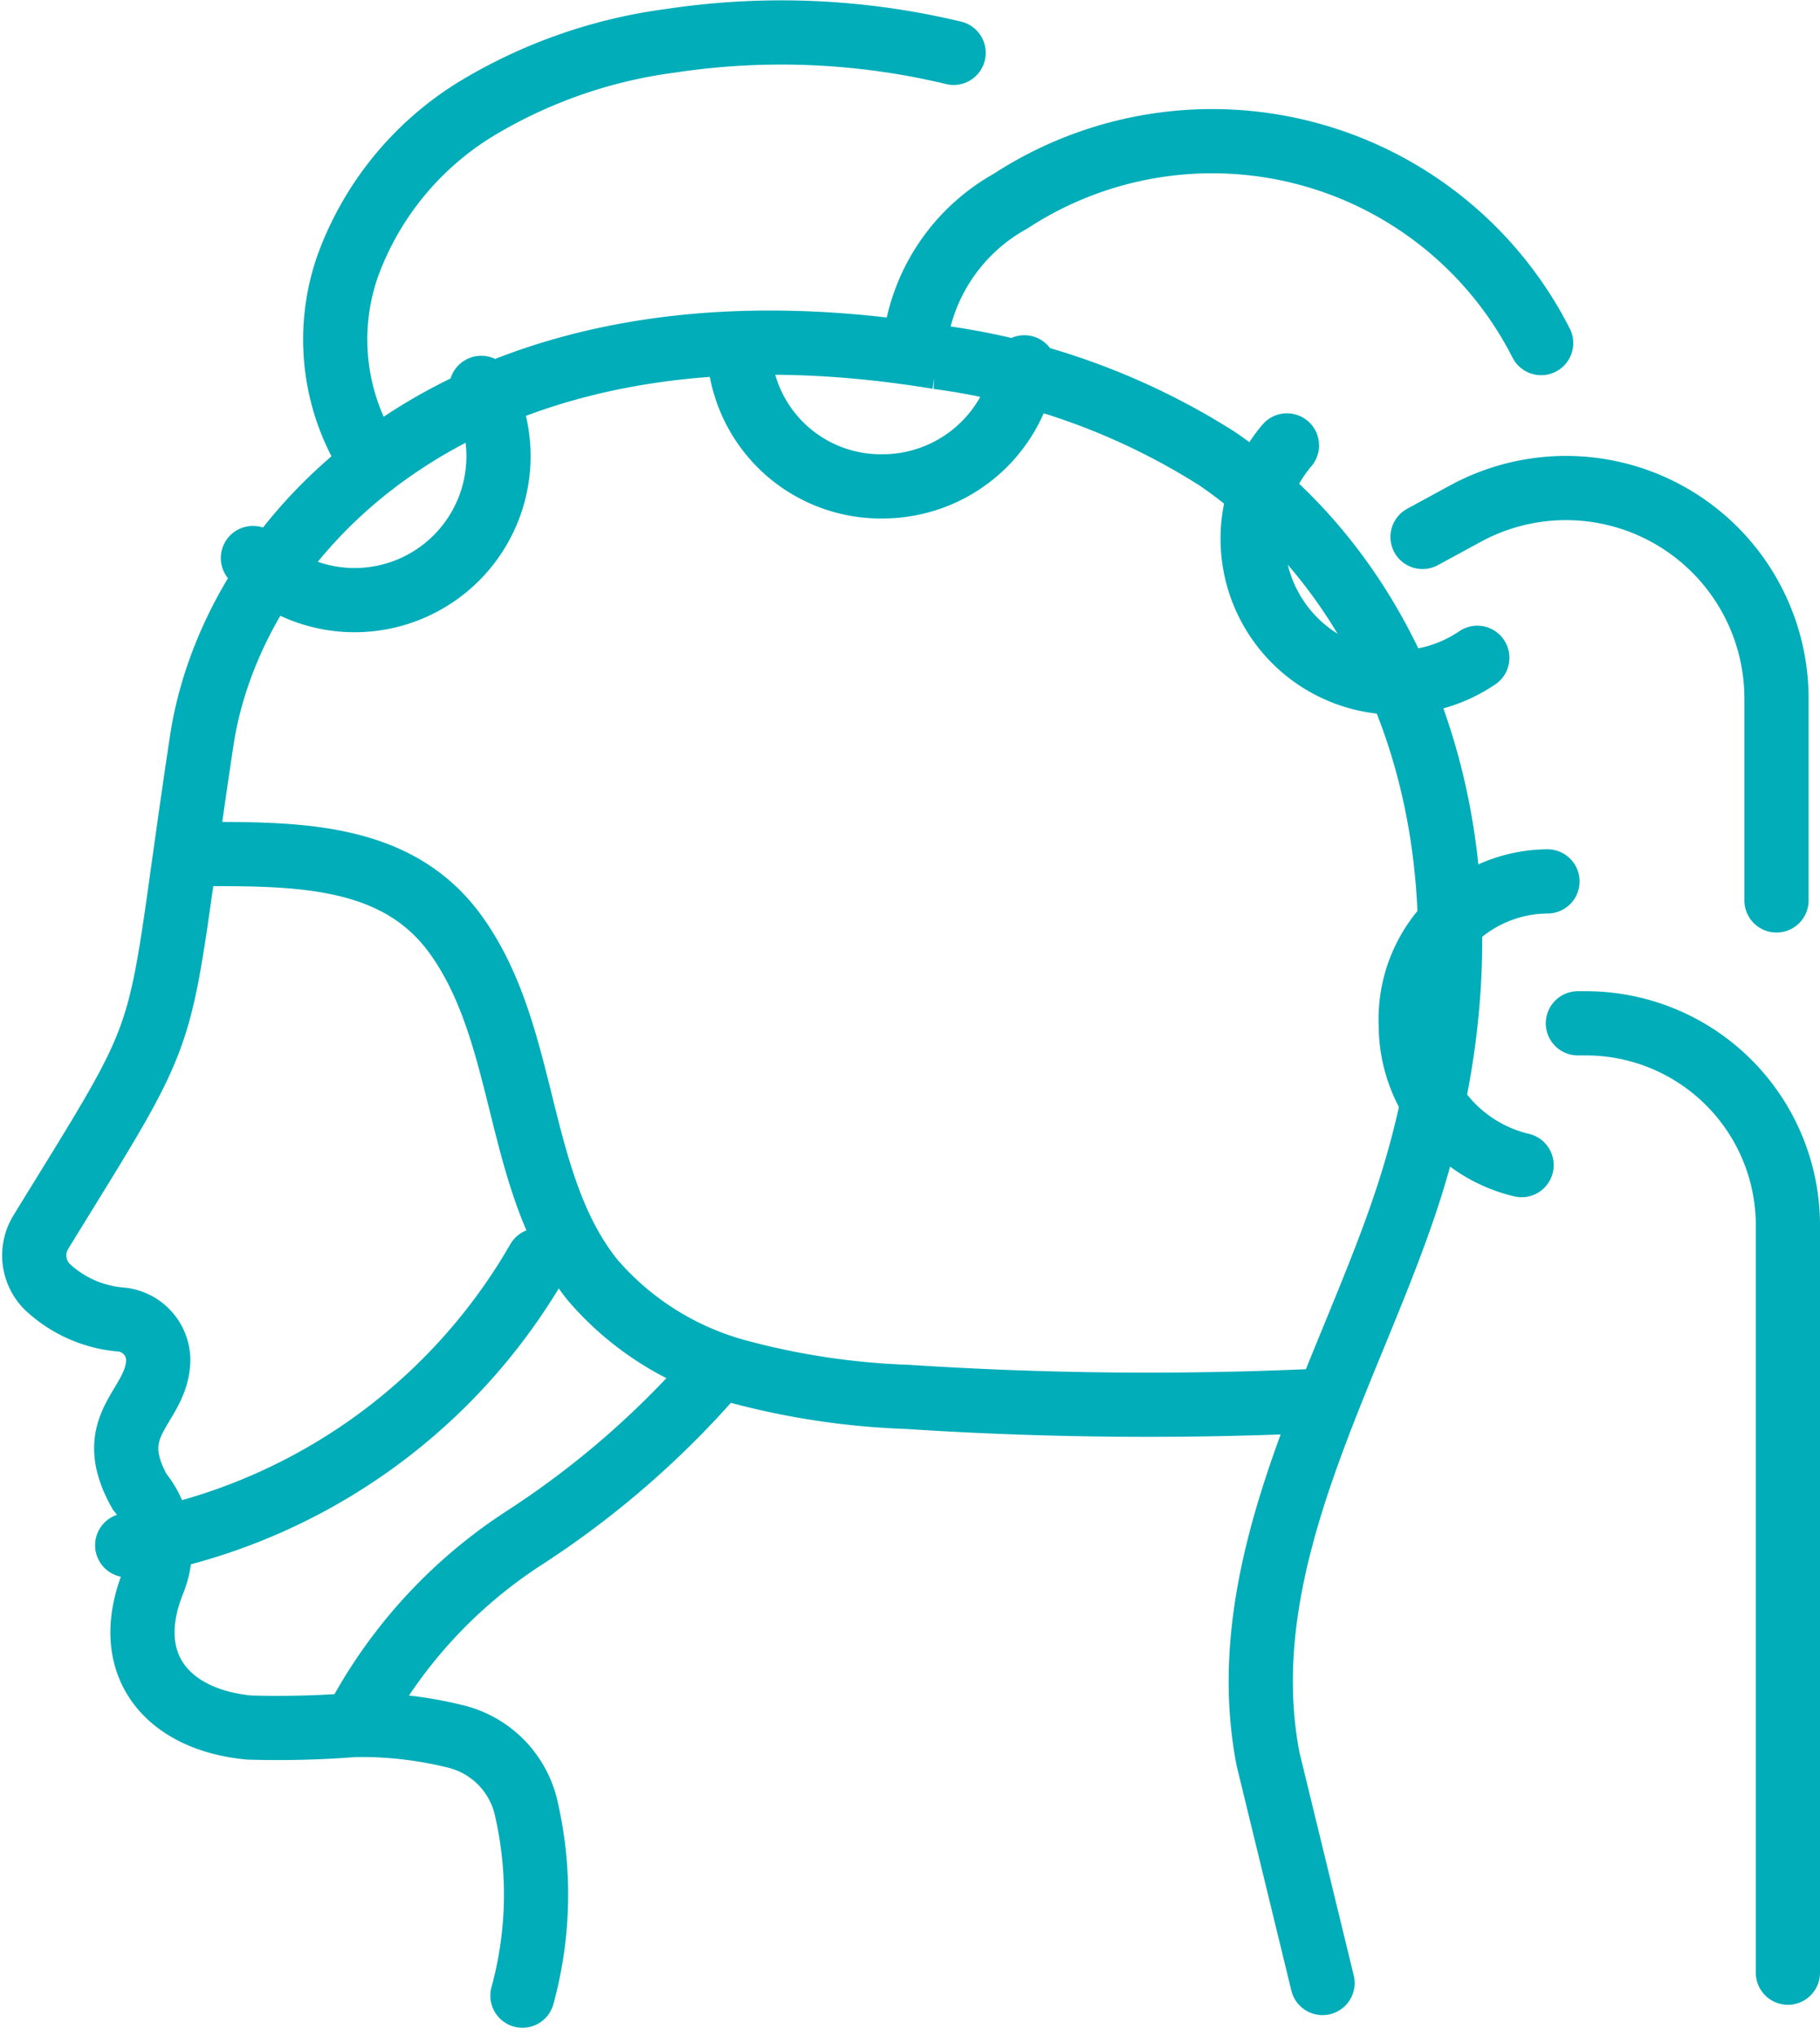
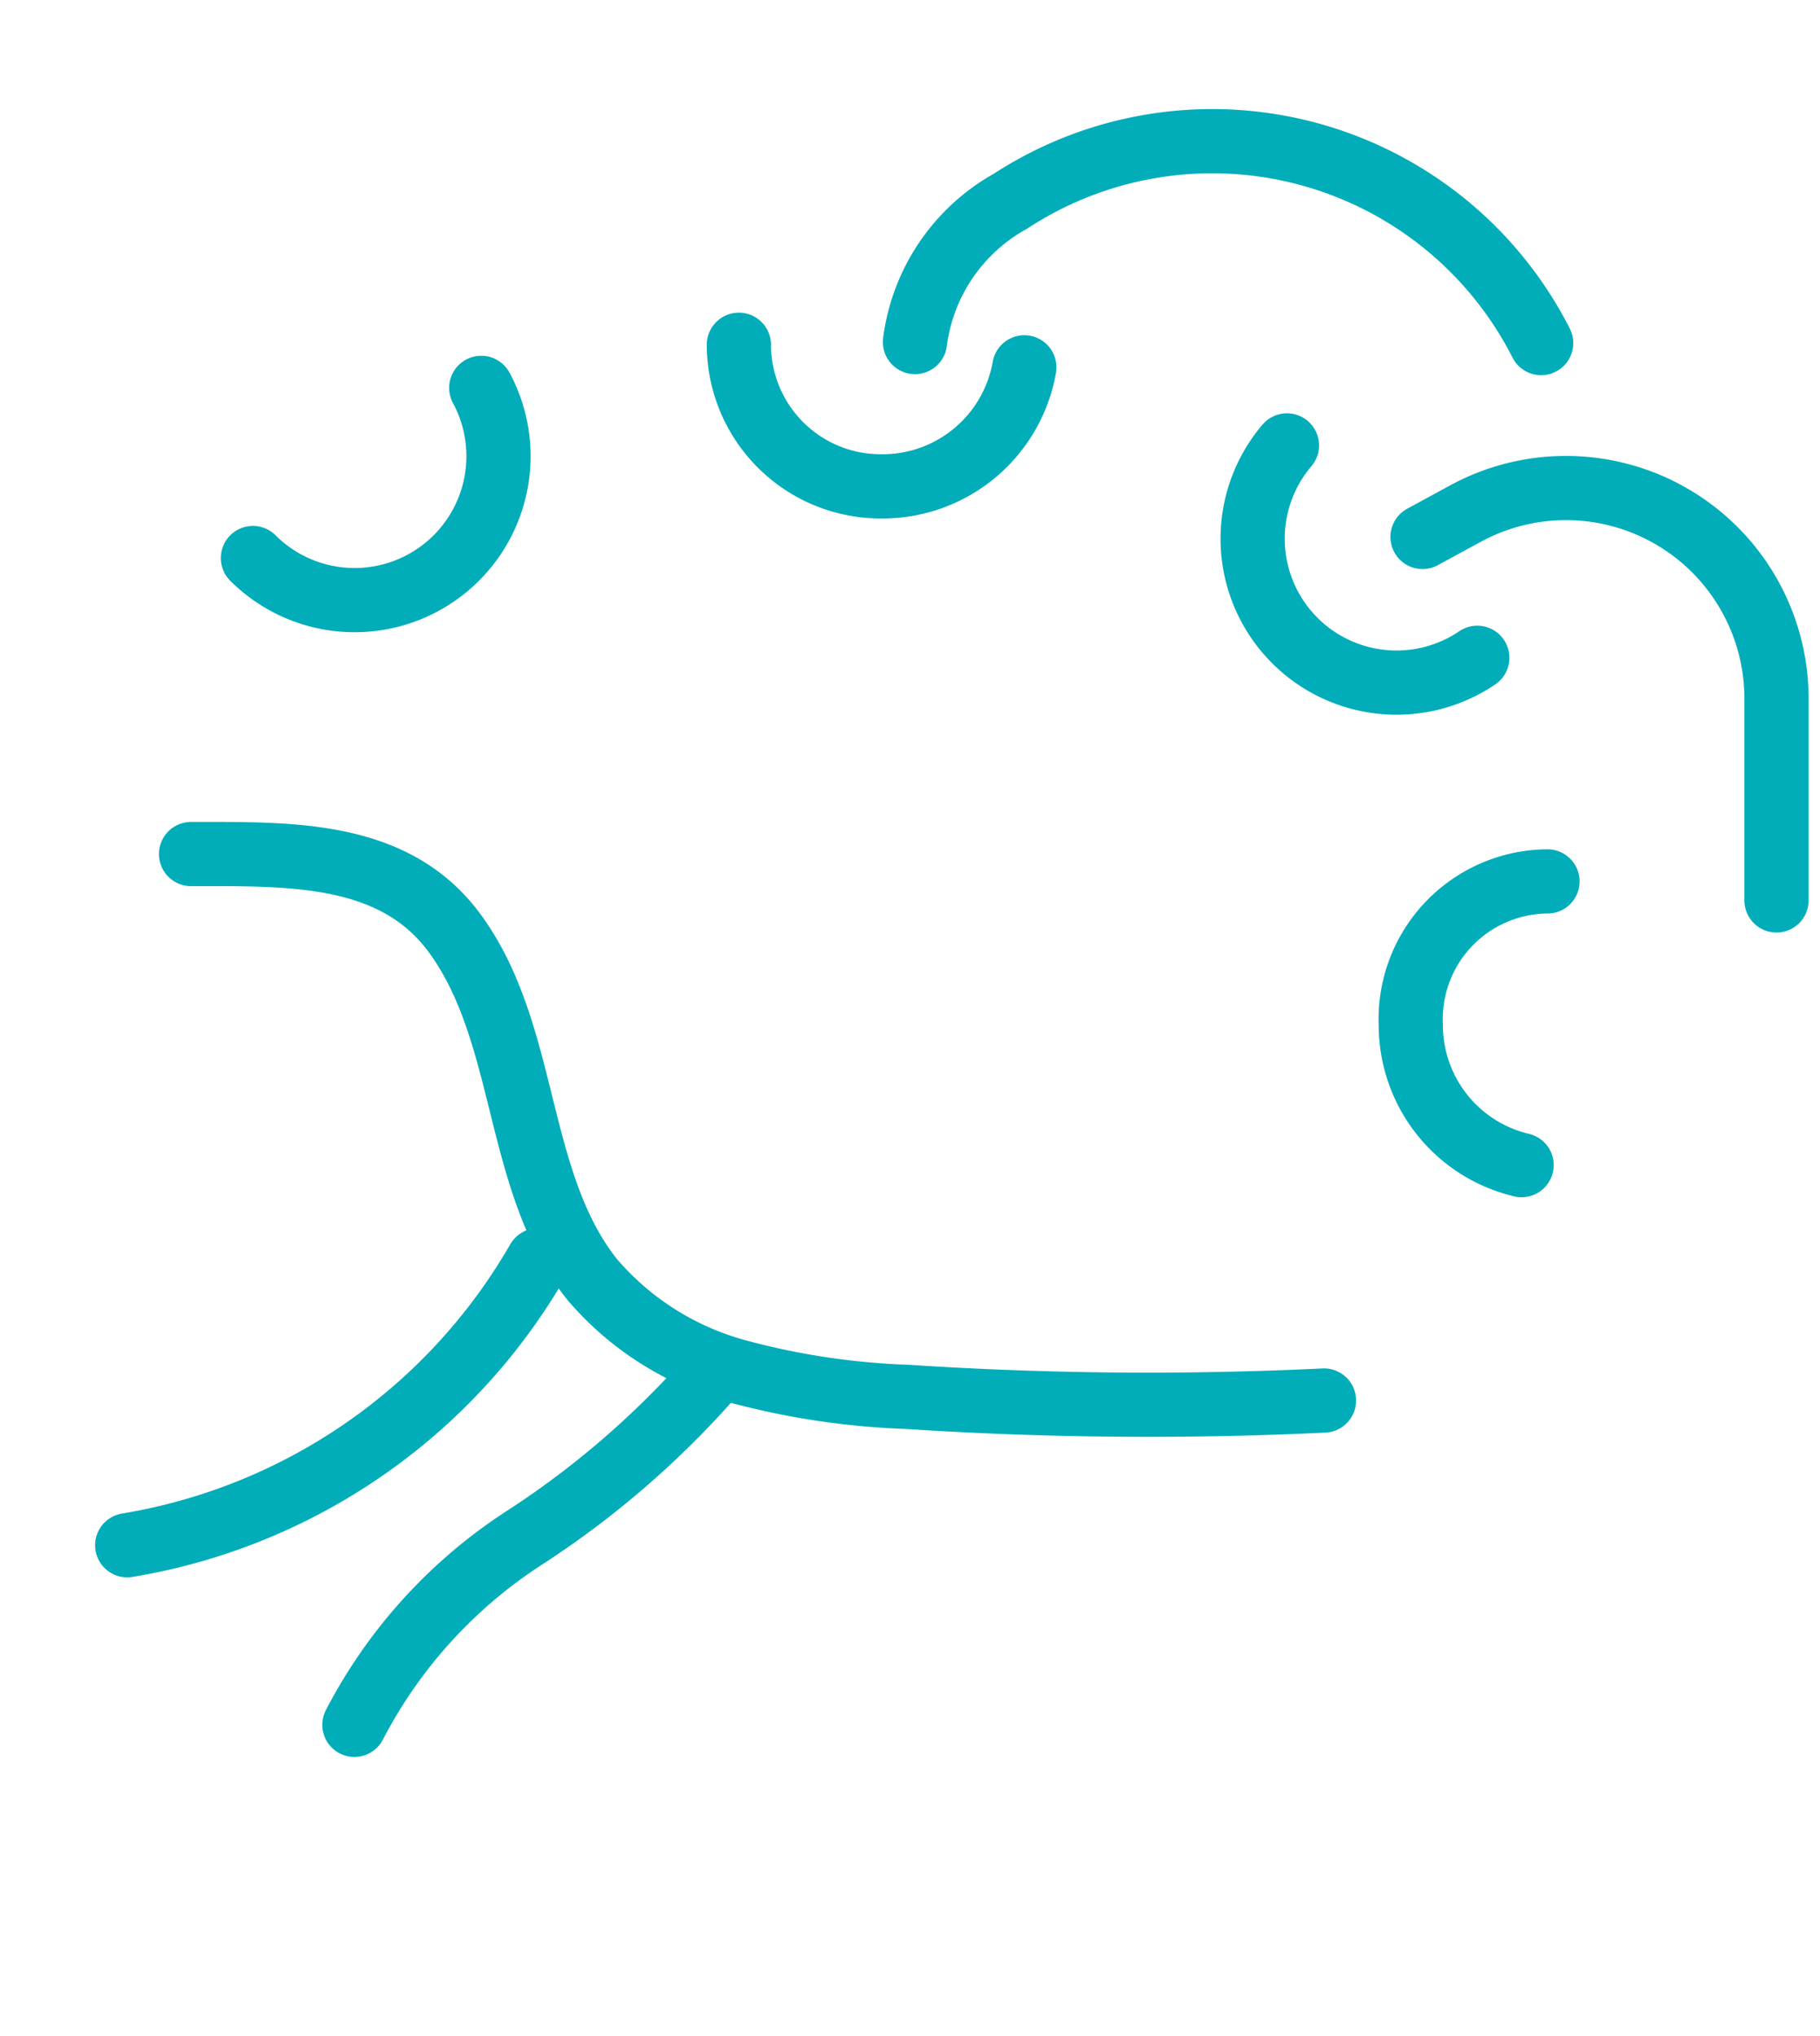
<svg xmlns="http://www.w3.org/2000/svg" width="36.857" height="41.222" viewBox="0 0 36.857 41.222">
  <g id="Group_9825" data-name="Group 9825" transform="translate(-629.47 -1509.718)">
-     <path id="Path_4521" data-name="Path 4521" d="M838.465,4478.431a7.751,7.751,0,0,0,.085-3.756,1.937,1.937,0,0,0-1.431-1.49,7.987,7.987,0,0,0-2.05-.235,19.744,19.744,0,0,1-2.135.053c-1.631-.15-2.633-1.249-1.942-2.958a1.8,1.8,0,0,0-.281-1.819c-.774-1.387.362-1.7.379-2.666a.832.832,0,0,0-.77-.819,2.475,2.475,0,0,1-1.489-.672.9.9,0,0,1-.117-1.1c2.847-4.635,2.269-3.416,3.256-9.945.645-4.27,5.4-9.339,14.906-7.767a13.994,13.994,0,0,1,5.656,2.055c3.875,2.646,5.958,8.222,3.931,14.708-1.139,3.645-3.679,7.554-2.9,11.615l1.105,4.54" transform="translate(-198.415 -2928.309)" fill="none" stroke="#00adb9" stroke-linecap="round" stroke-miterlimit="10" stroke-width="1.3" />
    <path id="Path_4522" data-name="Path 4522" d="M838.9,4479.913c2.024,0,4.122-.062,5.345,1.612,1.495,2.046,1.2,5.035,2.786,7.011a5.9,5.9,0,0,0,2.915,1.845,15.184,15.184,0,0,0,3.455.522,74.673,74.673,0,0,0,8.442.074" transform="translate(-205.561 -2952.904)" fill="none" stroke="#00adb9" stroke-linecap="round" stroke-miterlimit="10" stroke-width="1.3" />
    <path id="Path_4523" data-name="Path 4523" d="M837.3,4513.444a11.827,11.827,0,0,0,8.321-5.769" transform="translate(-205.254 -2972.441)" fill="none" stroke="#00adb9" stroke-linecap="round" stroke-miterlimit="10" stroke-width="1.3" />
    <path id="Path_4524" data-name="Path 4524" d="M851.141,4522.414a9.992,9.992,0,0,1,3.433-3.781,18.29,18.29,0,0,0,3.887-3.376" transform="translate(-214.494 -2977.775)" fill="none" stroke="#00adb9" stroke-linecap="round" stroke-miterlimit="10" stroke-width="1.3" />
    <path id="Path_4525" data-name="Path 4525" d="M850.011,4448.065a2.914,2.914,0,0,1-4.624,3.445" transform="translate(-210.795 -2930.494)" fill="none" stroke="#00adb9" stroke-linecap="round" stroke-miterlimit="10" stroke-width="1.3" />
    <path id="Path_4526" data-name="Path 4526" d="M880.319,4445.573a2.915,2.915,0,0,1-2.87,2.41,2.873,2.873,0,0,1-2.911-2.867" transform="translate(-230.105 -2928.418)" fill="none" stroke="#00adb9" stroke-linecap="round" stroke-miterlimit="10" stroke-width="1.3" />
    <path id="Path_4527" data-name="Path 4527" d="M910.229,4456.294a2.914,2.914,0,0,1-3.855-4.3" transform="translate(-250.842 -2933.258)" fill="none" stroke="#00adb9" stroke-linecap="round" stroke-miterlimit="10" stroke-width="1.3" />
    <path id="Path_4528" data-name="Path 4528" d="M917.75,4487.53a2.914,2.914,0,0,1-2.244-2.835,2.789,2.789,0,0,1,2.768-2.909" transform="translate(-257.466 -2954.223)" fill="none" stroke="#00adb9" stroke-linecap="round" stroke-miterlimit="10" stroke-width="1.3" />
-     <path id="Path_4529" data-name="Path 4529" d="M925.338,4491.479h.162a4.091,4.091,0,0,1,4.091,4.091V4510.7" transform="translate(-263.914 -2961.043)" fill="none" stroke="#00adb9" stroke-linecap="round" stroke-miterlimit="10" stroke-width="1.3" />
    <path id="Path_4530" data-name="Path 4530" d="M915.506,4455.89l.868-.472a4.263,4.263,0,0,1,6.3,3.746v4.085" transform="translate(-257.228 -2935.301)" fill="none" stroke="#00adb9" stroke-linecap="round" stroke-miterlimit="10" stroke-width="1.3" />
    <path id="Path_4531" data-name="Path 4531" d="M884.055,4435.291a3.82,3.82,0,0,1,1.935-2.852,7.473,7.473,0,0,1,10.746,2.873" transform="translate(-236.056 -2918.648)" fill="none" stroke="#00adb9" stroke-linecap="round" stroke-miterlimit="10" stroke-width="1.3" />
-     <path id="Path_4532" data-name="Path 4532" d="M849.963,4432.5a4.506,4.506,0,0,1-.509-4.01,6.226,6.226,0,0,1,2.613-3.181,10.175,10.175,0,0,1,3.935-1.371,14.969,14.969,0,0,1,5.719.246" transform="translate(-212.939 -2913.396)" fill="none" stroke="#00adb9" stroke-linecap="round" stroke-miterlimit="10" stroke-width="1.3" />
  </g>
</svg>